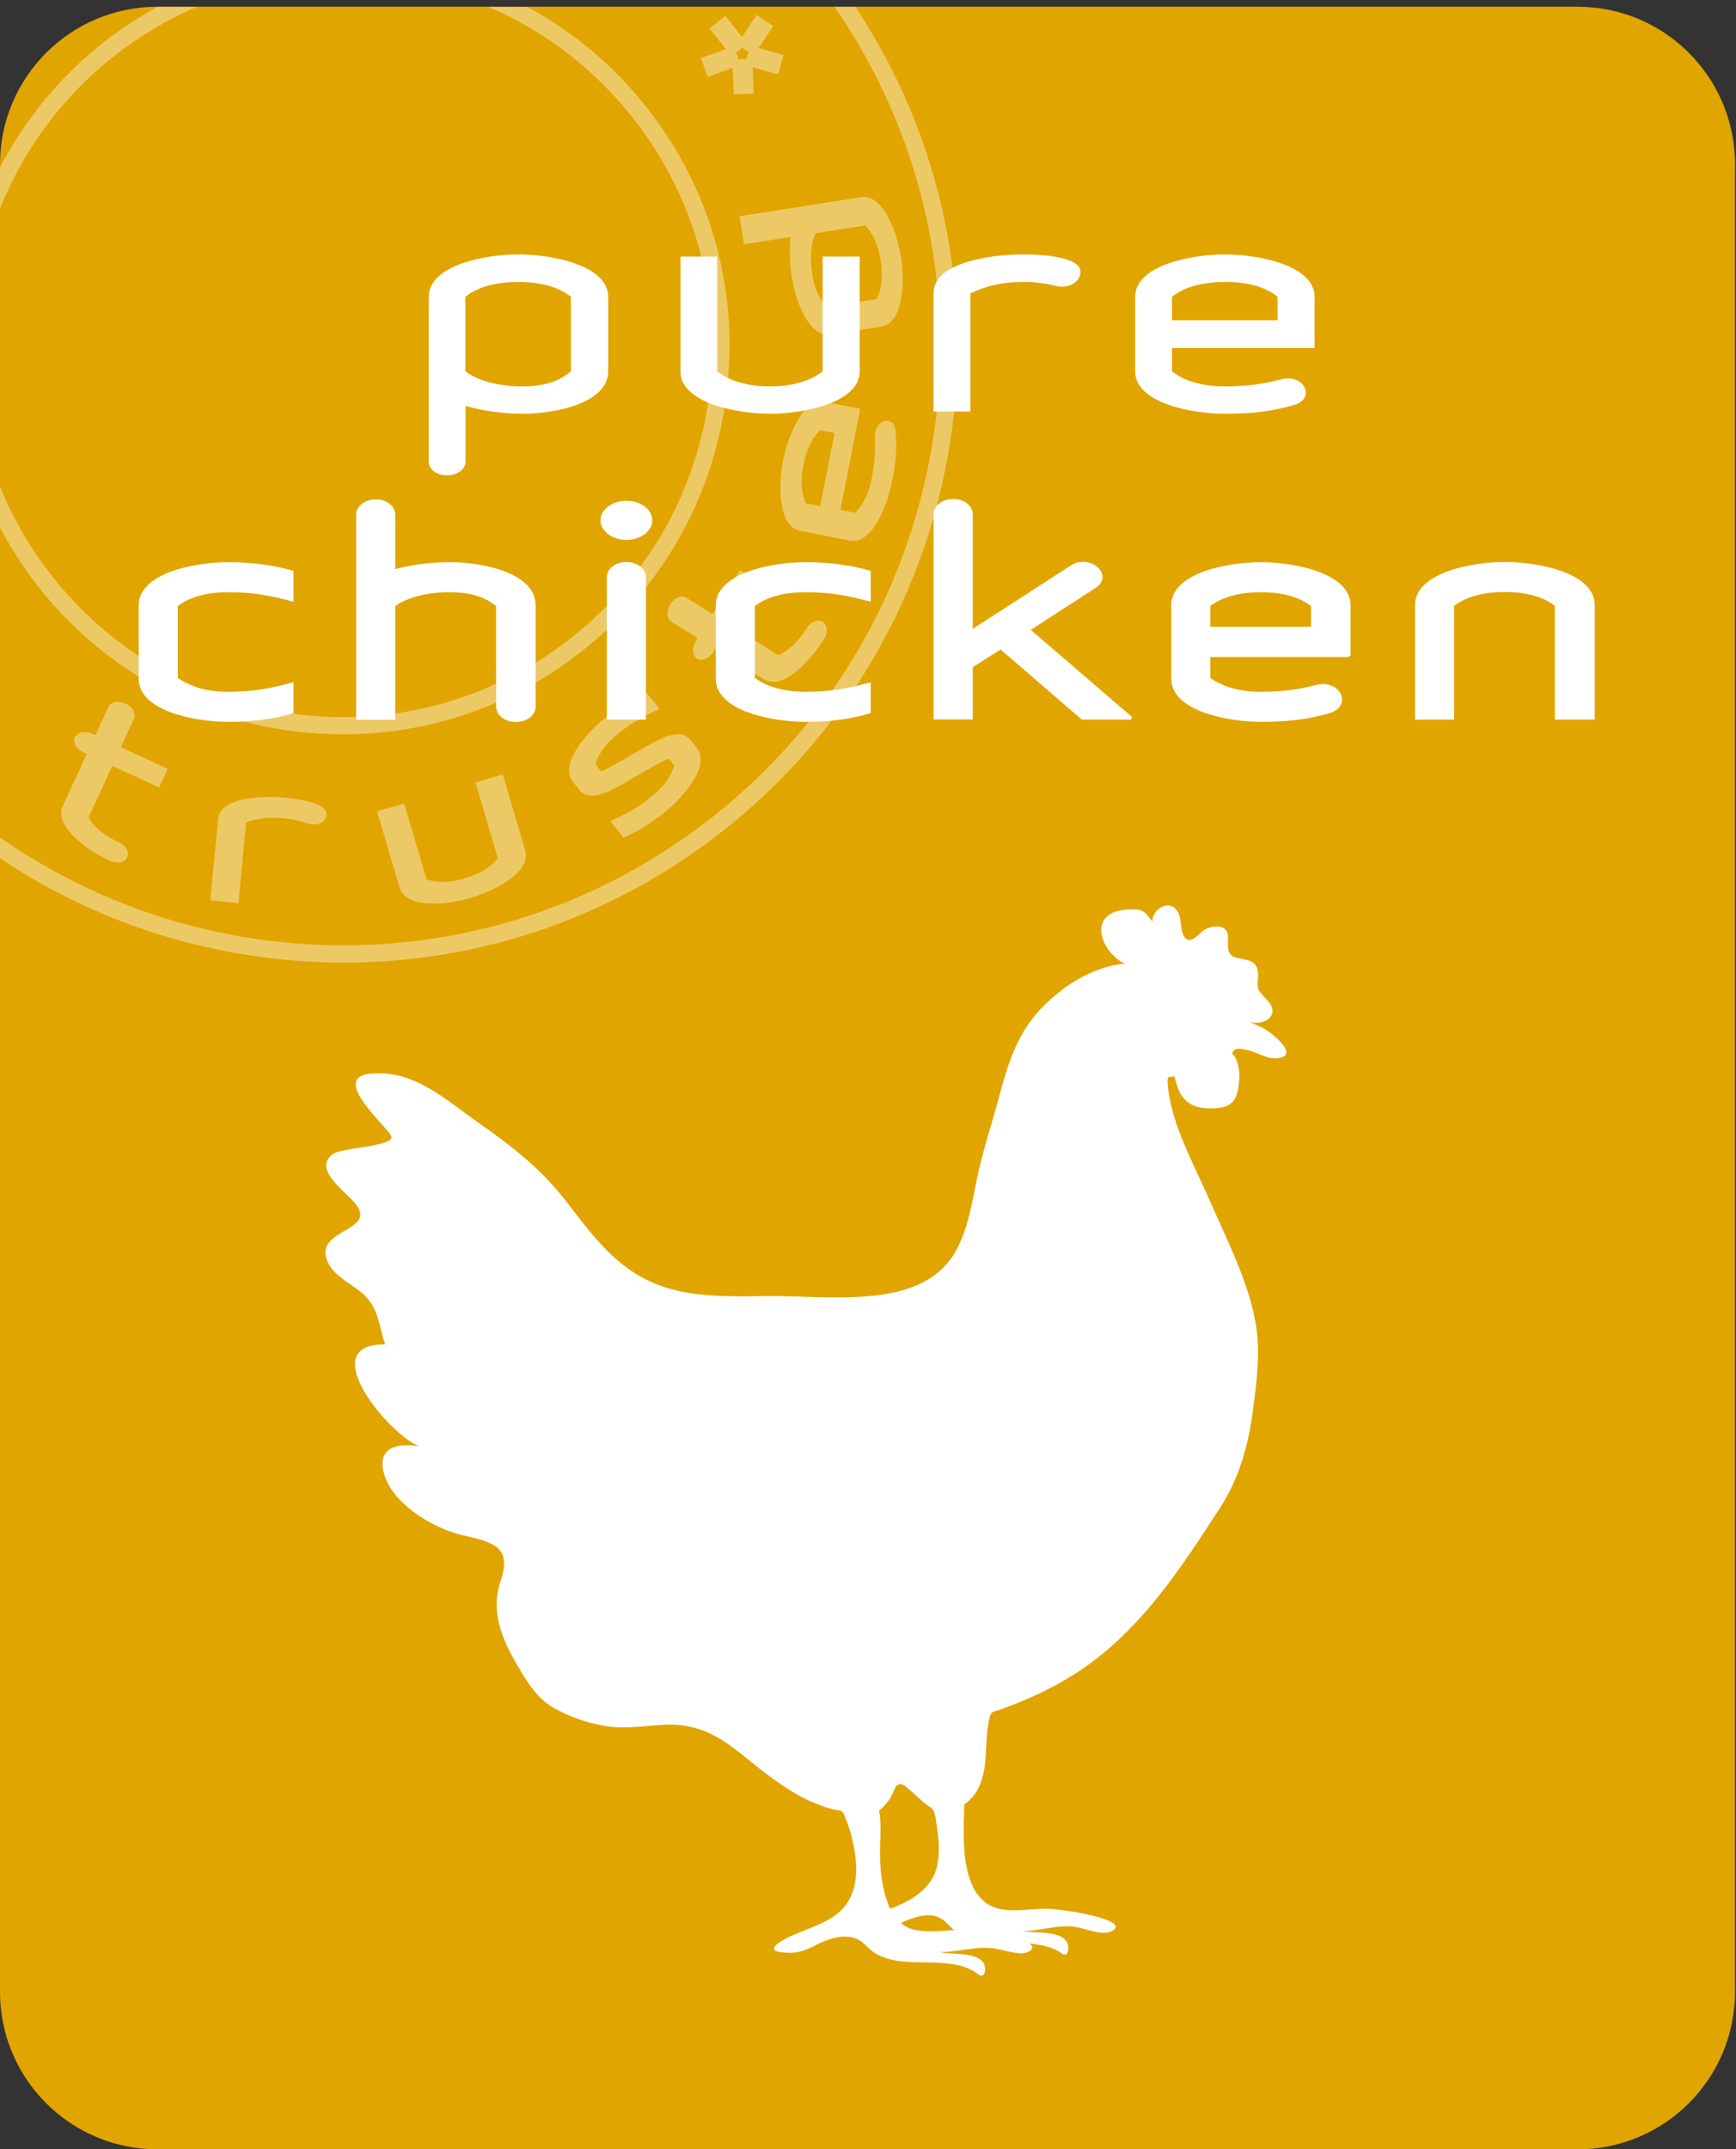
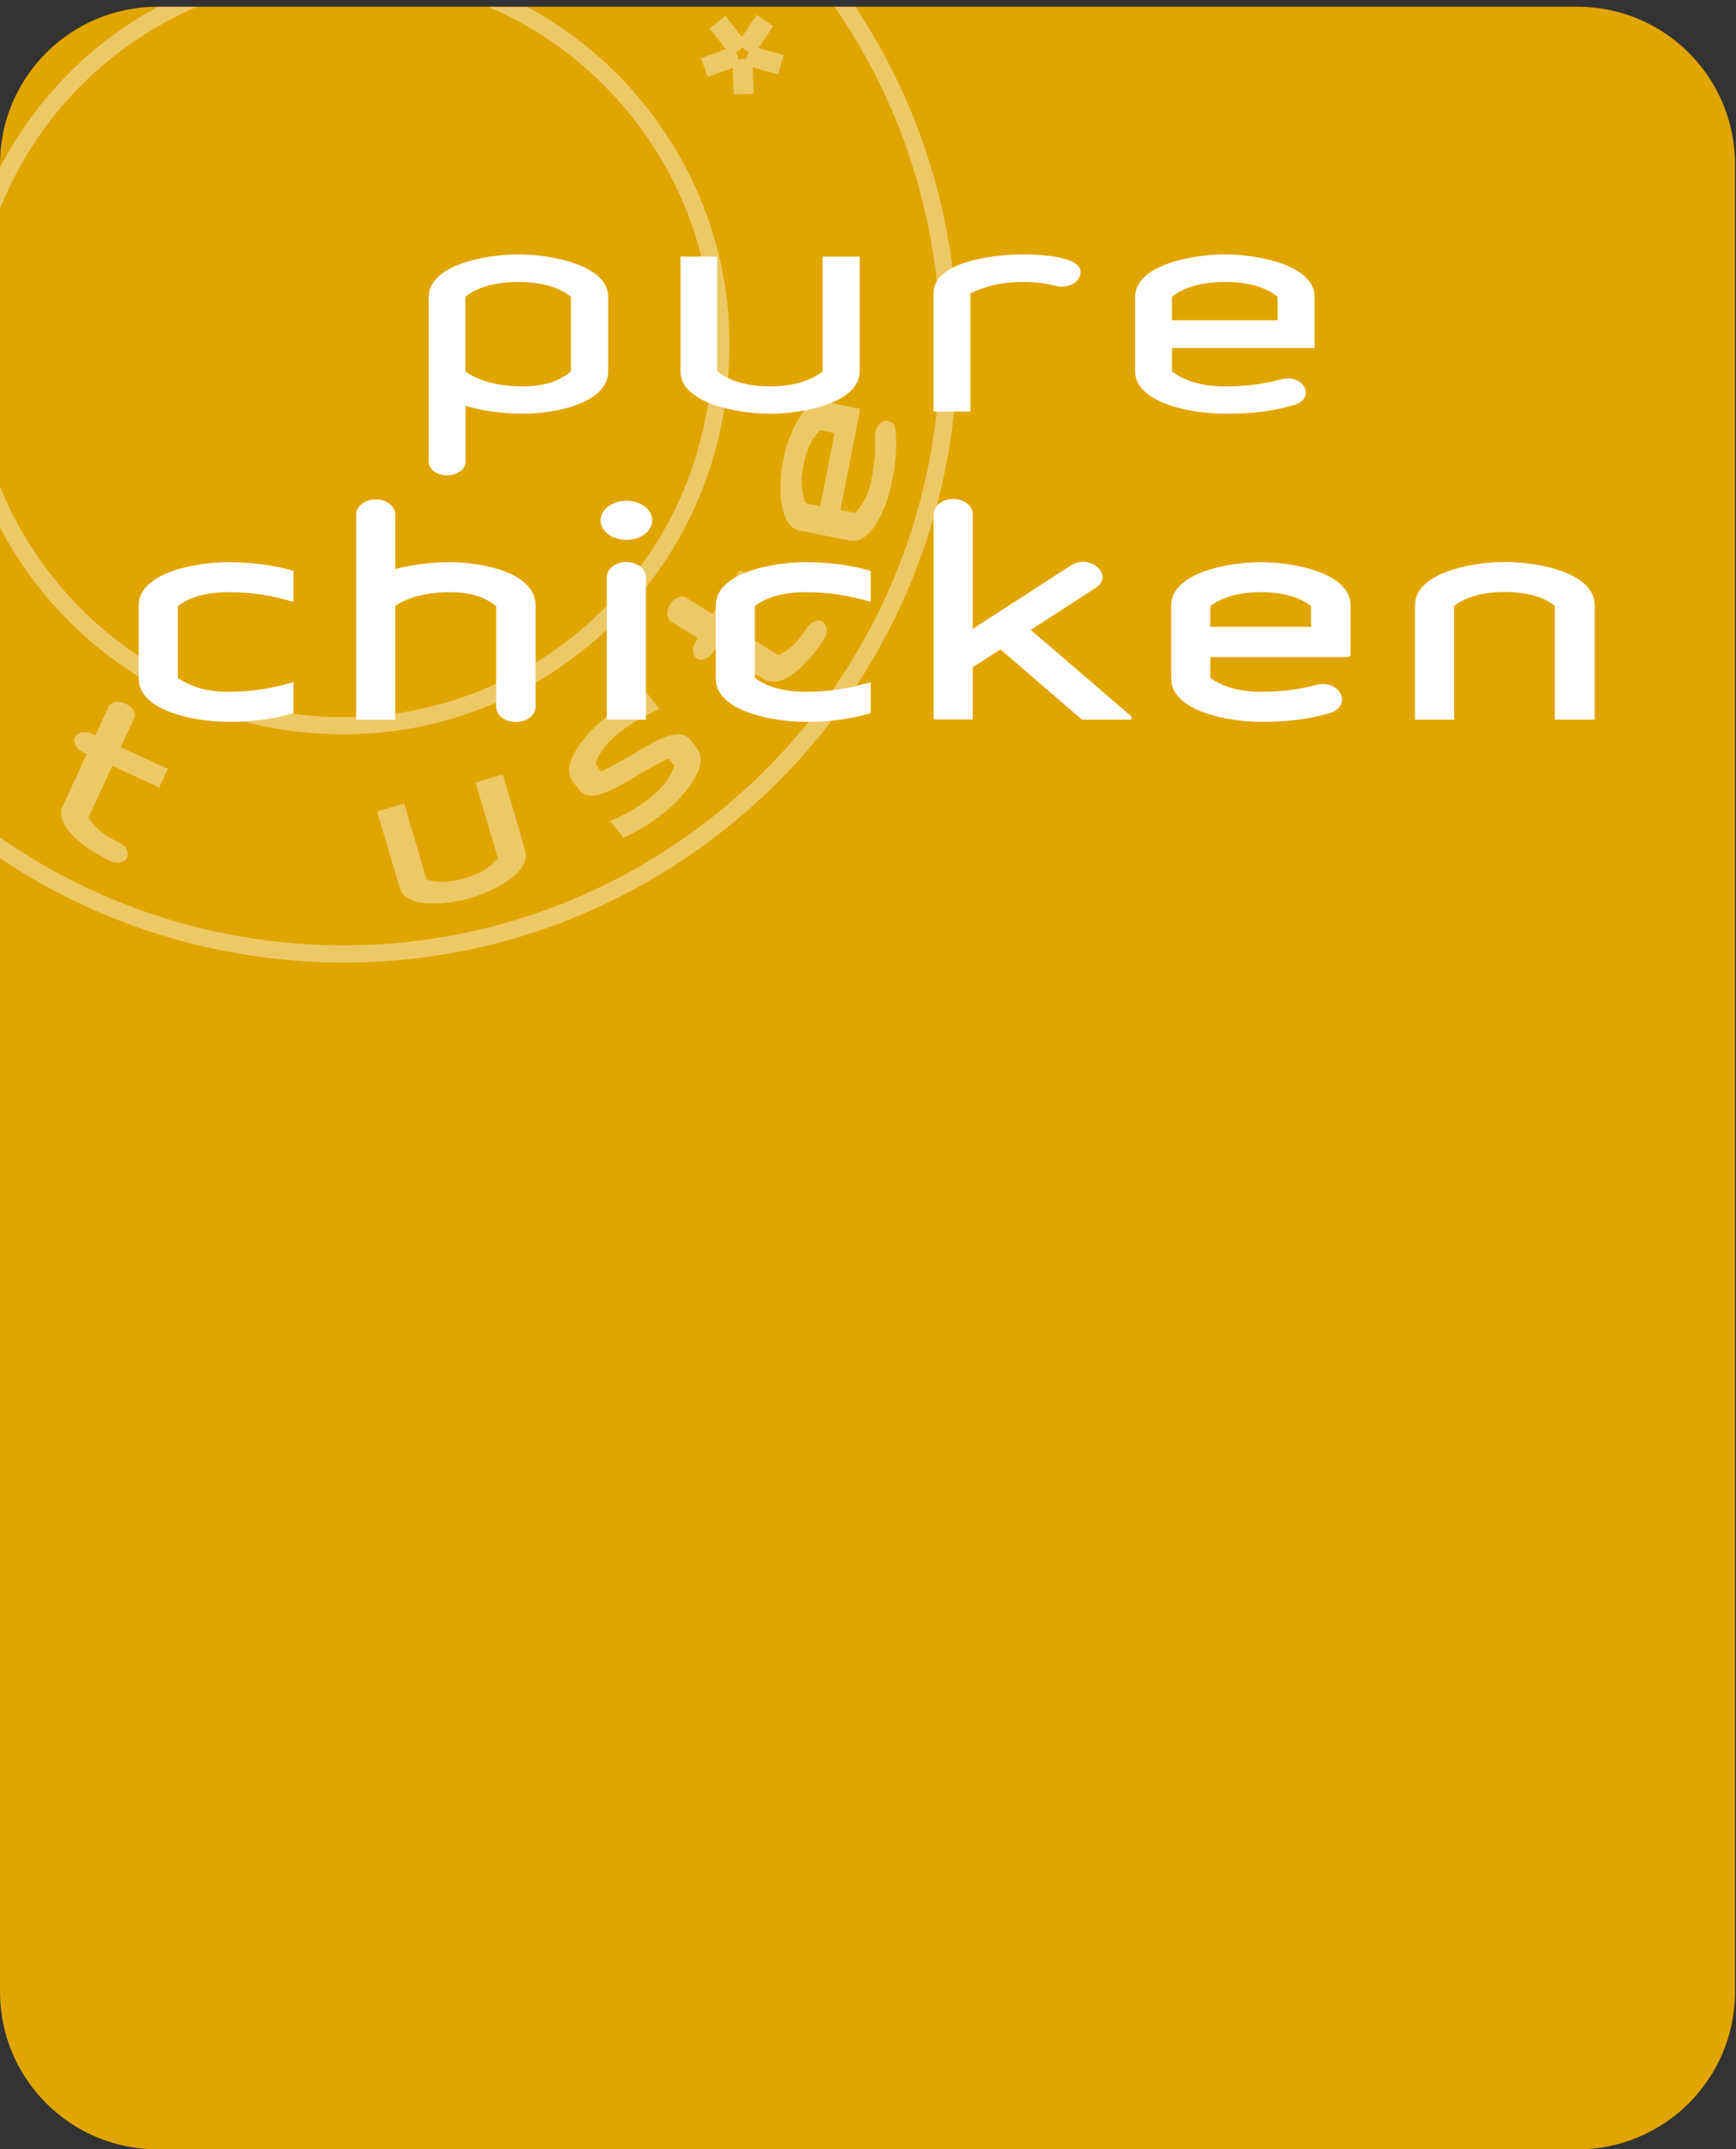
<svg xmlns="http://www.w3.org/2000/svg" xmlns:xlink="http://www.w3.org/1999/xlink" version="1.1" id="Laag_1" x="0px" y="0px" viewBox="0 0 87.66 108.47" style="enable-background:new 0 0 87.66 108.47;" xml:space="preserve">
  <rect x="0" y="0" width="87.66" height="108.47" fill="#333333" stroke="none" />
  <style type="text/css">
	.st0{clip-path:url(#SVGID_2_);}
	.st1{clip-path:url(#SVGID_4_);fill:#E1A500;}
	.st2{opacity:0.4;clip-path:url(#SVGID_6_);}
	.st3{clip-path:url(#SVGID_8_);fill:#FFFFFF;}
	.st4{clip-path:url(#SVGID_10_);fill:#FFFFFF;}
	.st5{clip-path:url(#SVGID_12_);fill:#FFFFFF;}
	.st6{clip-path:url(#SVGID_14_);fill:#FFFFFF;}
	.st7{clip-path:url(#SVGID_16_);fill:#FFFFFF;}
	.st8{clip-path:url(#SVGID_18_);fill:#FFFFFF;}
	.st9{clip-path:url(#SVGID_20_);fill:#FFFFFF;}
	.st10{clip-path:url(#SVGID_22_);fill:#FFFFFF;}
	.st11{clip-path:url(#SVGID_24_);fill:#FFFFFF;}
	.st12{clip-path:url(#SVGID_26_);fill:#FFFFFF;}
	.st13{clip-path:url(#SVGID_28_);fill:#FFFFFF;}
	.st14{clip-path:url(#SVGID_30_);fill:#FFFFFF;}
	.st15{clip-path:url(#SVGID_32_);fill:none;stroke:#FFFFFF;stroke-width:0.155;stroke-miterlimit:2.134;}
	.st16{clip-path:url(#SVGID_34_);fill:#FFFFFF;}
</style>
  <g>
    <g>
      <defs>
        <rect id="SVGID_1_" y="0.34" width="87.62" height="108.13" />
      </defs>
      <clipPath id="SVGID_2_">
        <use xlink:href="#SVGID_1_" style="overflow:visible;" />
      </clipPath>
      <g class="st0">
        <g>
          <defs>
            <rect id="SVGID_3_" y="0.34" width="87.62" height="108.13" />
          </defs>
          <clipPath id="SVGID_4_">
            <use xlink:href="#SVGID_3_" style="overflow:visible;" />
          </clipPath>
          <path class="st1" d="M7.95,0.34C3.56,0.34,0,3.9,0,8.29v92.23c0,4.39,3.56,7.95,7.95,7.95h71.71c4.39,0,7.95-3.56,7.95-7.95      V8.29c0-4.39-3.56-7.95-7.95-7.95H7.95z" />
        </g>
        <g>
          <defs>
            <rect id="SVGID_5_" y="0.34" width="87.62" height="108.13" />
          </defs>
          <clipPath id="SVGID_6_">
            <use xlink:href="#SVGID_5_" style="overflow:visible;" />
          </clipPath>
          <g class="st2">
            <g>
              <g>
                <defs>
                  <rect id="SVGID_7_" x="-17" y="-12.66" width="82.35" height="62.23" />
                </defs>
                <clipPath id="SVGID_8_">
                  <use xlink:href="#SVGID_7_" style="overflow:visible;" />
                </clipPath>
                <path class="st3" d="M43.19,0.34h-1.05c9.02,13.04,6.4,31.07-6.25,40.96c-6.35,4.96-14.26,7.16-22.27,6.18         C8.65,46.86,4,45.06,0,42.26v1.05c4,2.69,8.6,4.42,13.52,5.03c1.29,0.16,2.57,0.24,3.85,0.24c6.89,0,13.55-2.28,19.06-6.59         C49.29,31.94,52.07,13.71,43.19,0.34" />
              </g>
              <g>
                <defs>
                  <rect id="SVGID_9_" x="-17" y="-12.66" width="82.35" height="62.23" />
                </defs>
                <clipPath id="SVGID_10_">
                  <use xlink:href="#SVGID_9_" style="overflow:visible;" />
                </clipPath>
                <path class="st4" d="M32.7,5.48C31,3.3,28.92,1.59,26.63,0.35h-1.97c2.86,1.22,5.39,3.15,7.35,5.67         c3.07,3.93,4.43,8.82,3.82,13.77s-3.11,9.37-7.04,12.44s-8.82,4.43-13.77,3.82s-9.37-3.11-12.44-7.04         c-1.1-1.41-1.96-2.92-2.6-4.5v2.07c0.54,1.03,1.17,2.02,1.91,2.97c3.21,4.11,7.84,6.73,13.02,7.36         c0.81,0.1,1.62,0.15,2.42,0.15c4.33,0,8.52-1.43,11.99-4.15c4.11-3.21,6.73-7.84,7.36-13.02         C37.34,14.71,35.92,9.59,32.7,5.48 M5.81,2.79c1.29-1,2.67-1.82,4.13-2.45H7.97C7.04,0.85,6.14,1.43,5.27,2.1         C3.01,3.88,1.25,6.05,0,8.45v2.08C1.18,7.58,3.13,4.89,5.81,2.79" />
              </g>
              <g>
                <defs>
                  <rect id="SVGID_11_" x="-17" y="-12.66" width="82.35" height="62.23" />
                </defs>
                <clipPath id="SVGID_12_">
                  <use xlink:href="#SVGID_11_" style="overflow:visible;" />
                </clipPath>
                <path class="st5" d="M37.79,2.6h0.02c0.01,0,0.01,0,0.02,0c-0.02,0.03-0.05,0.06-0.06,0.09c-0.02,0.03-0.03,0.06-0.04,0.09         c-0.01,0.04-0.02,0.09-0.03,0.14c0,0.03,0,0.06,0,0.09l0,0L37.68,3c-0.03-0.01-0.05-0.02-0.08-0.02         c-0.03-0.01-0.06-0.02-0.09-0.02H37.5h-0.01c-0.07,0.01-0.14,0.03-0.2,0.06V3.01l-0.01,0.01c0-0.02,0-0.04,0-0.06         c0-0.05-0.01-0.1-0.03-0.14c-0.01-0.06-0.05-0.12-0.1-0.17c0.07-0.03,0.13-0.07,0.19-0.11c0.06-0.04,0.1-0.1,0.14-0.17         c0.04,0.06,0.09,0.11,0.14,0.15h0.01c0.02,0.01,0.04,0.03,0.07,0.04l0.01,0.01C37.73,2.58,37.76,2.59,37.79,2.6 M38.35,2.44         L38.35,2.44c-0.03,0-0.05,0-0.06,0c0.01-0.02,0.03-0.04,0.04-0.06l0.72-1.06l-0.84-0.57L37.5,1.81         c-0.01,0.02-0.03,0.03-0.04,0.05c-0.01-0.01-0.02-0.03-0.03-0.04l-0.8-1.02l-0.79,0.62l0.02,0.05l0.76,0.97         c0.01,0.01,0.03,0.03,0.04,0.04c-0.02,0-0.04,0.01-0.06,0.02l-1.21,0.43l0.35,0.95l1.2-0.44c0.02-0.01,0.04-0.01,0.06-0.02         c0,0.01,0,0.03,0,0.04v0.01l0.05,1.29l1.01-0.03l-0.05-1.28c0-0.01,0-0.03,0-0.04l0,0c0.01,0,0.03,0,0.05,0l0,0l0,0h0.01         l1.22,0.35l0.28-0.98L38.35,2.44z" />
              </g>
              <g>
                <defs>
                  <rect id="SVGID_13_" x="-17" y="-12.66" width="82.35" height="62.23" />
                </defs>
                <clipPath id="SVGID_14_">
                  <use xlink:href="#SVGID_13_" style="overflow:visible;" />
                </clipPath>
                <path class="st6" d="M6.76,36.28L6.76,36.28c0.06-0.13,0.05-0.28-0.03-0.43c-0.08-0.14-0.22-0.26-0.39-0.34         c-0.37-0.17-0.75-0.09-0.87,0.17L4.82,37.1l-0.17-0.07c-0.17-0.08-0.36-0.11-0.52-0.07c-0.17,0.03-0.29,0.12-0.35,0.25         s-0.04,0.28,0.04,0.43c0.08,0.14,0.22,0.26,0.4,0.34l0.16,0.07l-1.21,2.63c-0.21,0.45-0.01,0.99,0.59,1.57         c0.45,0.43,1.12,0.88,1.79,1.19c0.13,0.06,0.26,0.09,0.39,0.09c0.22,0,0.41-0.09,0.48-0.26c0.06-0.13,0.04-0.28-0.04-0.43         c-0.08-0.14-0.22-0.26-0.4-0.34c-0.89-0.41-1.31-0.9-1.51-1.24l1.2-2.61l2.37,1.09l0.43-0.94L6.1,37.71L6.76,36.28z" />
              </g>
              <g>
                <defs>
                  <rect id="SVGID_15_" x="-17" y="-12.66" width="82.35" height="62.23" />
                </defs>
                <clipPath id="SVGID_16_">
                  <use xlink:href="#SVGID_15_" style="overflow:visible;" />
                </clipPath>
-                 <path class="st7" d="M14.45,40.26c-1.22-0.12-3.32-0.03-3.43,1.05l-0.4,4.13l1.42,0.14l0.39-4.08         c0.45-0.15,1.02-0.29,1.91-0.2c0.4,0.04,0.79,0.12,1.16,0.25s0.79,0.03,0.93-0.23c0.08-0.13,0.09-0.26,0.03-0.38         C16.24,40.48,14.98,40.31,14.45,40.26" />
              </g>
              <g>
                <defs>
-                   <rect id="SVGID_17_" x="-17" y="-12.66" width="82.35" height="62.23" />
-                 </defs>
+                   </defs>
                <clipPath id="SVGID_18_">
                  <use xlink:href="#SVGID_17_" style="overflow:visible;" />
                </clipPath>
                <path class="st8" d="M44.27,15.09l-2.5,0.39c-0.42-0.41-0.64-0.9-0.76-1.65c-0.12-0.8-0.06-1.59,0.18-2.06l2.5-0.39         c0.27,0.27,0.63,0.8,0.78,1.77S44.45,14.74,44.27,15.09 M45.5,12.99c-0.12-0.73-0.36-1.49-0.66-2.05         c-0.39-0.72-0.86-1.07-1.35-0.99l-6.14,0.96l0.22,1.42l2.35-0.37c-0.08,0.68-0.02,1.49,0.06,2.02         c0.11,0.72,0.36,1.46,0.65,1.98c0.34,0.61,0.75,0.93,1.19,0.93c0.05,0,0.1,0,0.14-0.01l2.55-0.4         c0.49-0.08,0.83-0.55,0.98-1.36C45.61,14.53,45.61,13.72,45.5,12.99" />
              </g>
              <g>
                <defs>
                  <rect id="SVGID_19_" x="-17" y="-12.66" width="82.35" height="62.23" />
                </defs>
                <clipPath id="SVGID_20_">
                  <use xlink:href="#SVGID_19_" style="overflow:visible;" />
                </clipPath>
                <path class="st9" d="M25.39,39.08l-1.38,0.41l1.13,3.82c-0.23,0.31-0.71,0.73-1.65,1.01s-1.58,0.19-1.95,0.06l-1.13-3.83         l-1.37,0.4l1.14,3.85c0.14,0.48,0.65,0.75,1.47,0.79c0.07,0,0.15,0.01,0.23,0.01c0.58,0,1.27-0.1,1.9-0.29         c0.71-0.21,1.44-0.55,1.94-0.92c0.67-0.48,0.94-0.99,0.8-1.47L25.39,39.08z" />
              </g>
              <g>
                <defs>
                  <rect id="SVGID_21_" x="-17" y="-12.66" width="82.35" height="62.23" />
                </defs>
                <clipPath id="SVGID_22_">
                  <use xlink:href="#SVGID_21_" style="overflow:visible;" />
                </clipPath>
                <path class="st10" d="M42.14,21.85l-0.72,3.69l-0.73-0.14c-0.23-0.49-0.28-1.17-0.12-1.94c0.15-0.79,0.45-1.39,0.85-1.74         L42.14,21.85z M44.76,21.23c-0.29,0.01-0.6,0.33-0.58,0.83v0.07c0.01,0.43,0.03,1.01-0.16,2c-0.19,0.96-0.56,1.48-0.85,1.75         l-0.73-0.15l1-5.1l-1.78-0.35c-0.49-0.1-0.97,0.23-1.38,0.94c-0.32,0.54-0.59,1.29-0.74,2.02c-0.14,0.72-0.17,1.53-0.08,2.15         c0.12,0.81,0.44,1.3,0.92,1.39l2.53,0.5c0.06,0.01,0.11,0.02,0.17,0.02c0.43,0,0.85-0.33,1.22-0.95         c0.32-0.54,0.59-1.29,0.74-2.02c0.2-1,0.25-1.68,0.19-2.51C45.21,21.37,44.97,21.23,44.76,21.23" />
              </g>
              <g>
                <defs>
                  <rect id="SVGID_23_" x="-17" y="-12.66" width="82.35" height="62.23" />
                </defs>
                <clipPath id="SVGID_24_">
                  <use xlink:href="#SVGID_23_" style="overflow:visible;" />
                </clipPath>
                <path class="st11" d="M41.54,31.38c-0.24-0.15-0.6,0-0.82,0.34c-0.52,0.83-1.05,1.19-1.42,1.34l-2.44-1.52l1.38-2.21         l-0.88-0.55l-1.38,2.21l-1.32-0.82c-0.12-0.07-0.27-0.08-0.43-0.02c-0.15,0.06-0.29,0.18-0.39,0.34         c-0.1,0.17-0.15,0.35-0.14,0.51c0.01,0.17,0.08,0.3,0.21,0.38l1.32,0.82l-0.09,0.15c-0.1,0.16-0.15,0.34-0.14,0.51         c0.01,0.17,0.08,0.31,0.2,0.38c0.12,0.08,0.27,0.08,0.43,0.01c0.15-0.07,0.29-0.19,0.39-0.35l0.09-0.15l2.46,1.53         c0.14,0.09,0.3,0.13,0.47,0.13c0.34,0,0.73-0.17,1.16-0.52c0.49-0.39,1.01-1,1.41-1.63C41.82,31.92,41.79,31.53,41.54,31.38" />
              </g>
              <g>
                <defs>
                  <rect id="SVGID_25_" x="-17" y="-12.66" width="82.35" height="62.23" />
                </defs>
                <clipPath id="SVGID_26_">
                  <use xlink:href="#SVGID_25_" style="overflow:visible;" />
                </clipPath>
                <path class="st12" d="M34.84,37.32c-0.49-0.61-1.55-0.02-2.12,0.3c-0.08,0.05-0.2,0.12-0.35,0.2         c-0.62,0.36-1.76,1.03-2.02,1.11l-0.28-0.35c0.13-0.52,0.53-1.06,1.15-1.56c0.72-0.58,1.32-0.9,2.04-1.22l0.05-0.02         l-0.67-0.83l-0.03,0.01c-0.84,0.36-1.58,0.88-2.04,1.26c-0.58,0.46-1.12,1.05-1.45,1.58c-0.44,0.7-0.5,1.27-0.19,1.66         l0.35,0.43c0.49,0.61,1.55,0.02,2.12-0.3c0.12-0.07,0.34-0.19,0.59-0.34c0.62-0.36,1.55-0.9,1.77-0.97l0.29,0.36         c-0.11,0.38-0.4,0.95-1.15,1.56c-0.72,0.58-1.32,0.9-2.04,1.22l-0.05,0.02l0.67,0.83l0.03-0.01         c0.83-0.35,1.57-0.88,2.04-1.26c0.58-0.46,1.12-1.06,1.45-1.59c0.44-0.7,0.5-1.27,0.19-1.66L34.84,37.32z" />
              </g>
            </g>
          </g>
        </g>
        <g>
          <defs>
-             <rect id="SVGID_27_" y="0.34" width="87.62" height="108.13" />
-           </defs>
+             </defs>
          <clipPath id="SVGID_28_">
            <use xlink:href="#SVGID_27_" style="overflow:visible;" />
          </clipPath>
          <path class="st13" d="M46.13,97.38C46.11,97.37,46.77,97.54,46.13,97.38c-0.24-0.06-0.46-0.18-0.64-0.33      c0.43-0.21,0.92-0.39,1.42-0.39c0.63,0,0.89,0.4,1.26,0.75C47.5,97.44,46.79,97.54,46.13,97.38 M44.44,93.13      c0.02-0.58,0.06-1.17-0.05-1.75c0.95-0.81,0.64-1.4,1.15-1.33c0.21,0.03,1.12,0.99,1.37,1.11c0.33,0.16,0.33,0.6,0.38,0.92      c0.11,0.62,0.16,1.25,0.07,1.88c-0.17,1.22-1.15,1.9-2.41,2.37C44.5,95.36,44.41,94.16,44.44,93.13 M64.15,52.13      c0.01,0.01,0.02,0.01,0.03,0.02c0.03,0.02,0.05,0.04,0.08,0.06l-0.01-0.01c0.01,0.01,0.02,0.01,0.02,0.02      c0.01,0,0.01,0.01,0.02,0.01l0,0c0.02,0.02,0.01,0.01-0.01-0.01c-0.01-0.01-0.02-0.01-0.04-0.03      C64.22,52.18,64.19,52.15,64.15,52.13c-0.05-0.04-0.07-0.06-0.01-0.01c-0.12-0.09-0.07-0.06,0,0c-0.29-0.24-0.7-0.38-1.04-0.55      c0.76,0.21,1.47-0.32,1.01-0.95c-0.16-0.22-0.4-0.4-0.53-0.63c-0.16-0.3-0.01-0.62-0.06-0.94c-0.09-0.66-0.62-0.58-1.16-0.74      c-0.55-0.17-0.27-0.87-0.38-1.23c-0.15-0.49-0.98-0.34-1.28-0.07c-0.21,0.19-0.64,0.69-0.91,0.25      c-0.23-0.39-0.09-0.89-0.34-1.28c-0.45-0.67-1.31-0.02-1.25,0.53c-0.24-0.27-0.38-0.59-0.83-0.61c-0.51-0.02-1.2,0.03-1.53,0.41      c-0.63,0.71,0.14,1.97,0.96,2.32c-1.73,0.16-3.32,1.26-4.36,2.41c-1.09,1.2-1.56,2.7-1.95,4.16c-0.37,1.4-0.84,2.79-1.14,4.2      c-0.26,1.22-0.43,2.49-1.03,3.63c-1.65,3.16-6.36,2.34-9.63,2.38c-1.97,0.02-4.06,0.09-5.85-0.73c-1.96-0.9-3.13-2.62-4.33-4.15      c-1.26-1.61-2.71-2.72-4.45-3.94c-1.52-1.06-3.16-2.62-5.34-2.41c-2.1,0.2,0.82,2.66,1.03,3.14c0.24,0.56-2.51,0.57-2.97,0.94      c-1.04,0.83,0.86,1.97,1.28,2.64c0.74,1.18-1.86,1.18-1.61,2.48c0.18,0.92,1.19,1.32,1.87,1.91c0.81,0.7,0.82,1.68,1.13,2.56      c-3.64-0.05,0.18,4.54,1.71,5.14c-1.46-0.24-2.24,0.31-1.65,1.71c0.56,1.32,2.43,2.48,3.98,2.81c1.75,0.37,2.29,0.76,1.78,2.31      c-0.56,1.69,0.21,3.17,1.1,4.64c0.4,0.65,0.87,1.33,1.6,1.74c0.77,0.43,1.65,0.75,2.56,0.9c1.07,0.18,2.12-0.03,3.19-0.06      c2.18-0.05,3.33,1.22,4.82,2.36c0.71,0.54,1.45,1.07,2.28,1.46c0.41,0.19,0.84,0.35,1.28,0.46c0.27,0.06,0.42,0.01,0.52,0.25      c0.1,0.23,0.18,0.46,0.26,0.7c0.42,1.36,0.72,3.3-0.64,4.34c-0.62,0.47-1.37,0.7-2.1,1.01c-0.33,0.13-1.67,0.77-0.73,0.9      c0.76,0.1,1.14-0.03,1.79-0.36c0.82-0.42,1.85-0.71,2.53,0.03c1.41,1.53,4.08,0.24,5.66,1.44c0.3,0.23,0.37-0.11,0.35-0.34      c-0.02-0.26-0.23-0.43-0.49-0.53c-0.58-0.21-1.22-0.13-1.82-0.24c1,0,2.01-0.37,2.99-0.15c0.36,0.08,0.73,0.19,1.1,0.21      c0.31,0.02,0.88-0.2,0.46-0.5c0.55,0.06,1.18,0.17,1.61,0.49c0.39,0.29,0.41-0.34,0.29-0.54c-0.34-0.63-1.61-0.45-2.25-0.57      c0.87,0,1.85-0.36,2.7-0.21c0.48,0.08,1.4,0.48,1.86,0.18c0.78-0.5-1.81-0.92-2.05-0.96c-0.45-0.06-0.92-0.14-1.38-0.14      c-0.9,0-1.97,0.27-2.79-0.18c-1.21-0.67-1.31-2.59-1.31-3.69c0-0.47,0.03-0.93,0.03-1.4c0.36-0.24,0.61-0.58,0.77-0.94      c0.39-0.89,0.29-1.87,0.4-2.81c0.03-0.22,0.06-0.44,0.12-0.66c0.08-0.29,0.19-0.26,0.49-0.36c0.42-0.15,0.83-0.31,1.24-0.48      c0.87-0.37,1.7-0.79,2.48-1.28c3.34-2.09,5.44-5.4,7.42-8.44c0.98-1.51,1.44-3.22,1.66-4.93c0.18-1.38,0.38-2.91,0.15-4.29      c-0.35-2.14-1.44-4.24-2.32-6.25c-0.8-1.84-1.94-3.84-2.13-5.82c-0.01-0.12-0.02-0.25,0-0.38c0.01-0.1,0.24-0.08,0.34-0.09      c0.04,0.18,0.09,0.36,0.15,0.53c0.26,0.75,0.8,1.09,1.7,1.08c0.66,0,1.15-0.17,1.3-0.74c0.14-0.54,0.2-1.26-0.06-1.78      c-0.09-0.17-0.25-0.22-0.11-0.39c0.15-0.18,0.48-0.08,0.72-0.03c0.52,0.11,0.97,0.48,1.53,0.4      C65.52,53.26,64.51,52.41,64.15,52.13" />
        </g>
        <g>
          <defs>
            <rect id="SVGID_29_" y="0.34" width="87.62" height="108.13" />
          </defs>
          <clipPath id="SVGID_30_">
            <use xlink:href="#SVGID_29_" style="overflow:visible;" />
          </clipPath>
          <path class="st14" d="M80.45,36.24v-5.7c0-1.54-2.72-2.1-4.46-2.1c-1.73,0-4.46,0.56-4.46,2.1v5.7h1.82v-5.7      c0.56-0.45,1.43-0.74,2.63-0.74s2.07,0.29,2.61,0.74v5.7H80.45z M66.28,30.55v1.16h-5.24v-1.16c0.56-0.45,1.43-0.74,2.63-0.74      S65.73,30.1,66.28,30.55 M68.12,33.09v-2.54c0-1.54-2.72-2.1-4.45-2.1s-4.45,0.56-4.45,2.1v3.7c0,1.54,2.73,2.1,4.45,2.1      c1.45,0,2.35-0.13,3.4-0.42c1.15-0.31,0.55-1.57-0.58-1.29c-0.58,0.14-1.37,0.35-2.82,0.35c-1.2,0-2.07-0.31-2.63-0.74v-1.17      h7.08V33.09z M57.11,36.24l-5.19-4.46l3.37-2.18c0.86-0.57-0.28-1.57-1.17-1l-5.08,3.28v-5.93c0-0.38-0.4-0.69-0.9-0.69      c-0.51,0-0.92,0.31-0.92,0.69v10.28h1.82v-2.6l1.49-0.95l4.13,3.56H57.11z M43.89,35.93v-1.4c-1.01,0.28-1.94,0.46-3.22,0.46      c-1.2,0-2.07-0.31-2.63-0.74v-3.7c0.56-0.45,1.43-0.74,2.63-0.74c1.28,0,2.2,0.18,3.22,0.46v-1.4      c-1.09-0.32-2.27-0.42-3.22-0.42c-1.73,0-4.45,0.56-4.45,2.1v3.7c0,1.54,2.73,2.1,4.45,2.1C41.62,36.36,42.8,36.26,43.89,35.93       M32.86,26.26c0-0.51-0.56-0.91-1.22-0.91c-0.68,0-1.24,0.41-1.24,0.91s0.56,0.91,1.24,0.91C32.3,27.17,32.86,26.76,32.86,26.26       M32.54,36.24v-7.11c0-0.38-0.41-0.69-0.92-0.69s-0.9,0.31-0.9,0.69v7.11H32.54z M26.97,35.67v-5.12c0-1.54-2.52-2.1-4.27-2.1      c-0.83,0-1.94,0.11-2.82,0.38v-2.86c0-0.38-0.39-0.69-0.9-0.69s-0.92,0.31-0.92,0.69v10.28h1.82v-5.7      c0.56-0.44,1.6-0.74,2.82-0.74c1.18,0,1.88,0.29,2.43,0.74v5.12c0,0.38,0.41,0.69,0.92,0.69      C26.56,36.36,26.97,36.05,26.97,35.67 M14.74,35.93v-1.4c-1.02,0.28-1.94,0.46-3.21,0.46c-1.2,0-2.07-0.31-2.63-0.74v-3.7      c0.56-0.45,1.43-0.74,2.63-0.74c1.28,0,2.2,0.18,3.21,0.46v-1.4c-1.09-0.32-2.28-0.42-3.21-0.42c-1.73,0-4.45,0.56-4.45,2.1v3.7      c0,1.54,2.72,2.1,4.45,2.1C12.46,36.36,13.65,36.26,14.74,35.93" />
        </g>
        <g>
          <defs>
            <rect id="SVGID_31_" y="0.34" width="87.62" height="108.13" />
          </defs>
          <clipPath id="SVGID_32_">
            <use xlink:href="#SVGID_31_" style="overflow:visible;" />
          </clipPath>
          <path class="st15" d="M80.45,36.24v-5.7c0-1.54-2.72-2.1-4.46-2.1c-1.73,0-4.46,0.56-4.46,2.1v5.7h1.82v-5.7      c0.56-0.45,1.43-0.74,2.63-0.74s2.07,0.29,2.61,0.74v5.7H80.45z M66.28,30.55v1.16h-5.24v-1.16c0.56-0.45,1.43-0.74,2.63-0.74      S65.73,30.1,66.28,30.55z M68.12,33.09v-2.54c0-1.54-2.72-2.1-4.45-2.1s-4.45,0.56-4.45,2.1v3.7c0,1.54,2.73,2.1,4.45,2.1      c1.45,0,2.35-0.13,3.4-0.42c1.15-0.31,0.55-1.57-0.58-1.29c-0.58,0.14-1.37,0.35-2.82,0.35c-1.2,0-2.07-0.31-2.63-0.74v-1.17      h7.08V33.09z M57.11,36.24l-5.19-4.46l3.37-2.18c0.86-0.57-0.28-1.57-1.17-1l-5.08,3.28v-5.93c0-0.38-0.4-0.69-0.9-0.69      c-0.51,0-0.92,0.31-0.92,0.69v10.28h1.82v-2.6l1.49-0.95l4.13,3.56H57.11z M43.89,35.93v-1.4c-1.01,0.28-1.94,0.46-3.22,0.46      c-1.2,0-2.07-0.31-2.63-0.74v-3.7c0.56-0.45,1.43-0.74,2.63-0.74c1.28,0,2.2,0.18,3.22,0.46v-1.4      c-1.09-0.32-2.27-0.42-3.22-0.42c-1.73,0-4.45,0.56-4.45,2.1v3.7c0,1.54,2.73,2.1,4.45,2.1C41.62,36.36,42.8,36.26,43.89,35.93z       M32.86,26.26c0-0.51-0.56-0.91-1.22-0.91c-0.68,0-1.24,0.41-1.24,0.91s0.56,0.91,1.24,0.91C32.3,27.17,32.86,26.76,32.86,26.26      z M32.54,36.24v-7.11c0-0.38-0.41-0.69-0.92-0.69s-0.9,0.31-0.9,0.69v7.11H32.54z M26.97,35.67v-5.12c0-1.54-2.52-2.1-4.27-2.1      c-0.83,0-1.94,0.11-2.82,0.38v-2.86c0-0.38-0.39-0.69-0.9-0.69s-0.92,0.31-0.92,0.69v10.28h1.82v-5.7      c0.56-0.44,1.6-0.74,2.82-0.74c1.18,0,1.88,0.29,2.43,0.74v5.12c0,0.38,0.41,0.69,0.92,0.69      C26.56,36.36,26.97,36.05,26.97,35.67z M14.74,35.93v-1.4c-1.02,0.28-1.94,0.46-3.21,0.46c-1.2,0-2.07-0.31-2.63-0.74v-3.7      c0.56-0.45,1.43-0.74,2.63-0.74c1.28,0,2.2,0.18,3.21,0.46v-1.4c-1.09-0.32-2.28-0.42-3.21-0.42c-1.73,0-4.45,0.56-4.45,2.1v3.7      c0,1.54,2.72,2.1,4.45,2.1C12.46,36.36,13.65,36.26,14.74,35.93z" />
        </g>
        <g>
          <defs>
            <rect id="SVGID_33_" y="0.34" width="87.62" height="108.13" />
          </defs>
          <clipPath id="SVGID_34_">
            <use xlink:href="#SVGID_33_" style="overflow:visible;" />
          </clipPath>
          <path class="st16" d="M64.51,14.98v1.18h-5.33v-1.18c0.57-0.46,1.45-0.75,2.67-0.75C63.08,14.22,63.96,14.52,64.51,14.98       M66.38,17.56v-2.58c0-1.57-2.77-2.14-4.53-2.14s-4.53,0.57-4.53,2.14v3.76c0,1.57,2.77,2.14,4.53,2.14      c1.47,0,2.39-0.13,3.46-0.43c1.17-0.31,0.55-1.6-0.59-1.31c-0.59,0.14-1.39,0.36-2.87,0.36c-1.22,0-2.1-0.31-2.67-0.76v-1.18      C59.18,17.56,66.38,17.56,66.38,17.56z M54.5,13.99c0.5-1.07-2.04-1.15-2.83-1.15c-1.8,0-4.53,0.46-4.53,1.94v5.99H49v-5.96      c0.69-0.33,1.47-0.58,2.68-0.58c0.63,0,1.18,0.08,1.64,0.2C53.81,14.55,54.34,14.36,54.5,13.99 M43.41,18.74v-5.79h-1.87v5.79      c-0.55,0.44-1.43,0.76-2.65,0.76s-2.1-0.31-2.68-0.76v-5.79h-1.85v5.79c0,1.57,2.77,2.14,4.53,2.14      C40.64,20.88,43.41,20.31,43.41,18.74 M28.83,18.74c-0.55,0.46-1.26,0.76-2.46,0.76c-1.24,0-2.29-0.31-2.87-0.76v-3.76      c0.57-0.46,1.45-0.75,2.68-0.75c1.22,0,2.1,0.3,2.65,0.75V18.74z M30.71,18.74v-3.76c0-1.57-2.77-2.14-4.53-2.14      s-4.53,0.57-4.53,2.14v8.31c0,0.39,0.4,0.7,0.92,0.7s0.94-0.31,0.94-0.7v-2.81c0.9,0.28,2.03,0.4,2.87,0.4      C28.15,20.88,30.71,20.31,30.71,18.74" />
        </g>
      </g>
    </g>
  </g>
</svg>